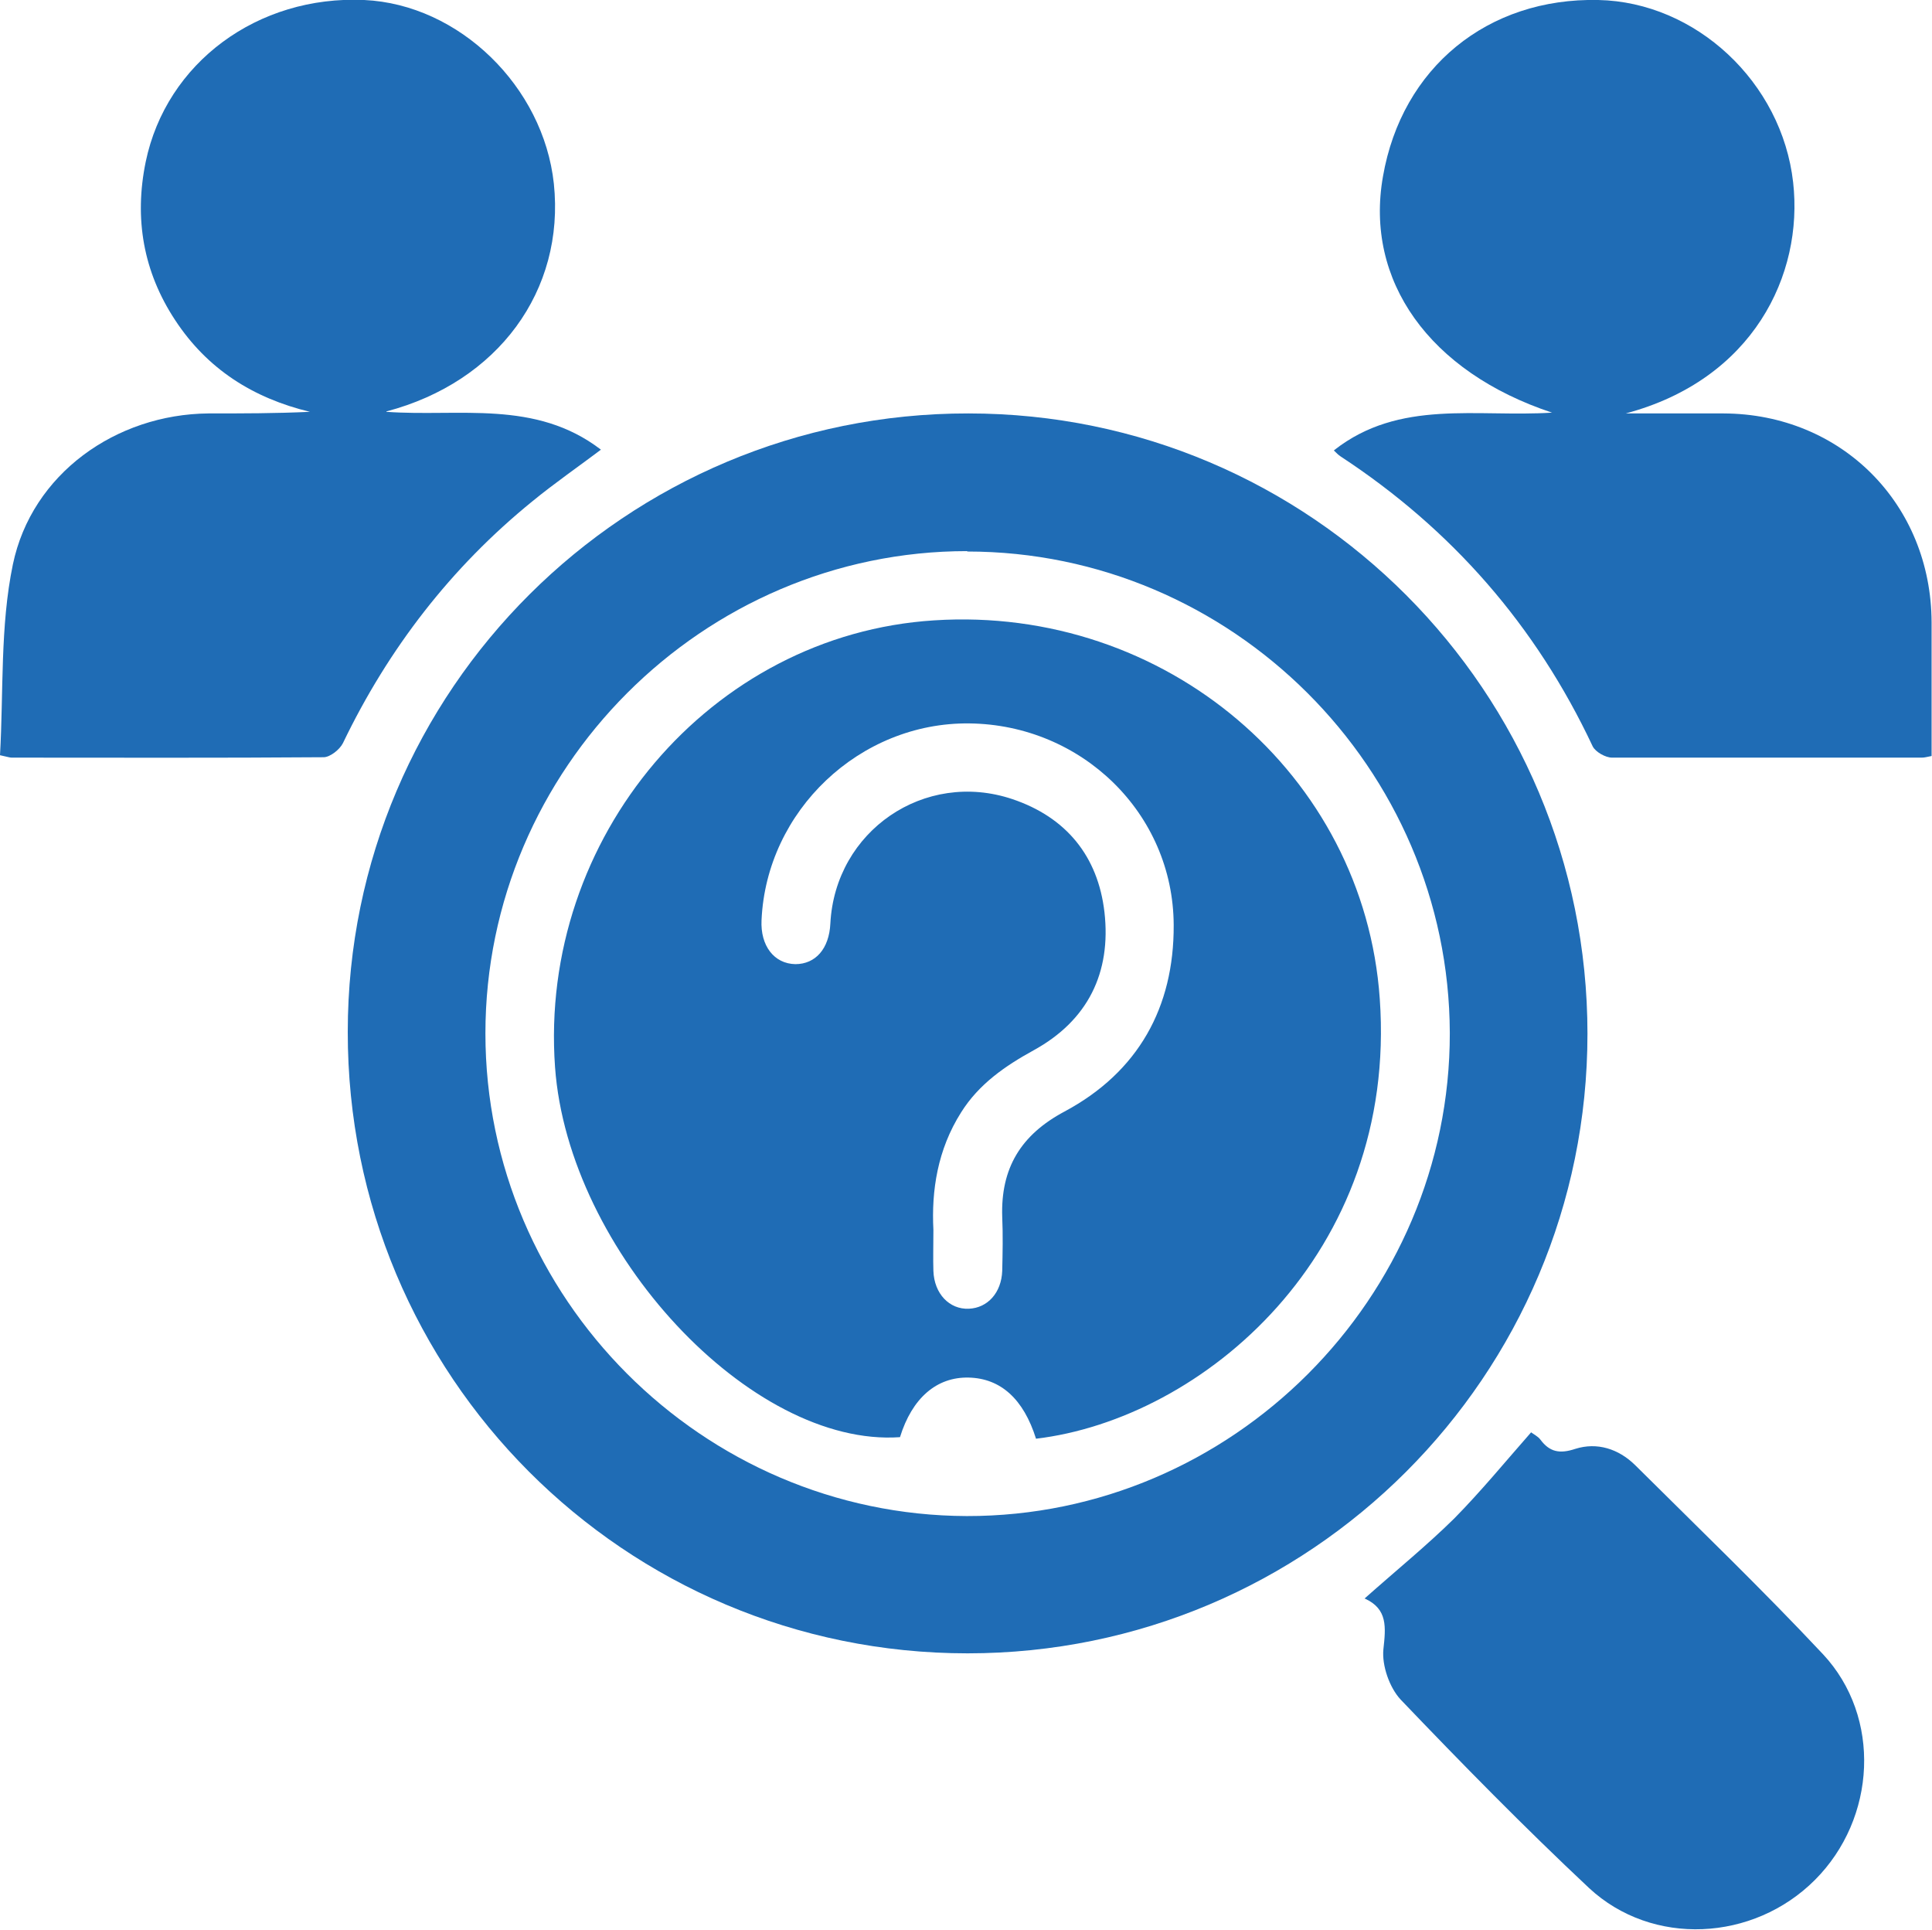
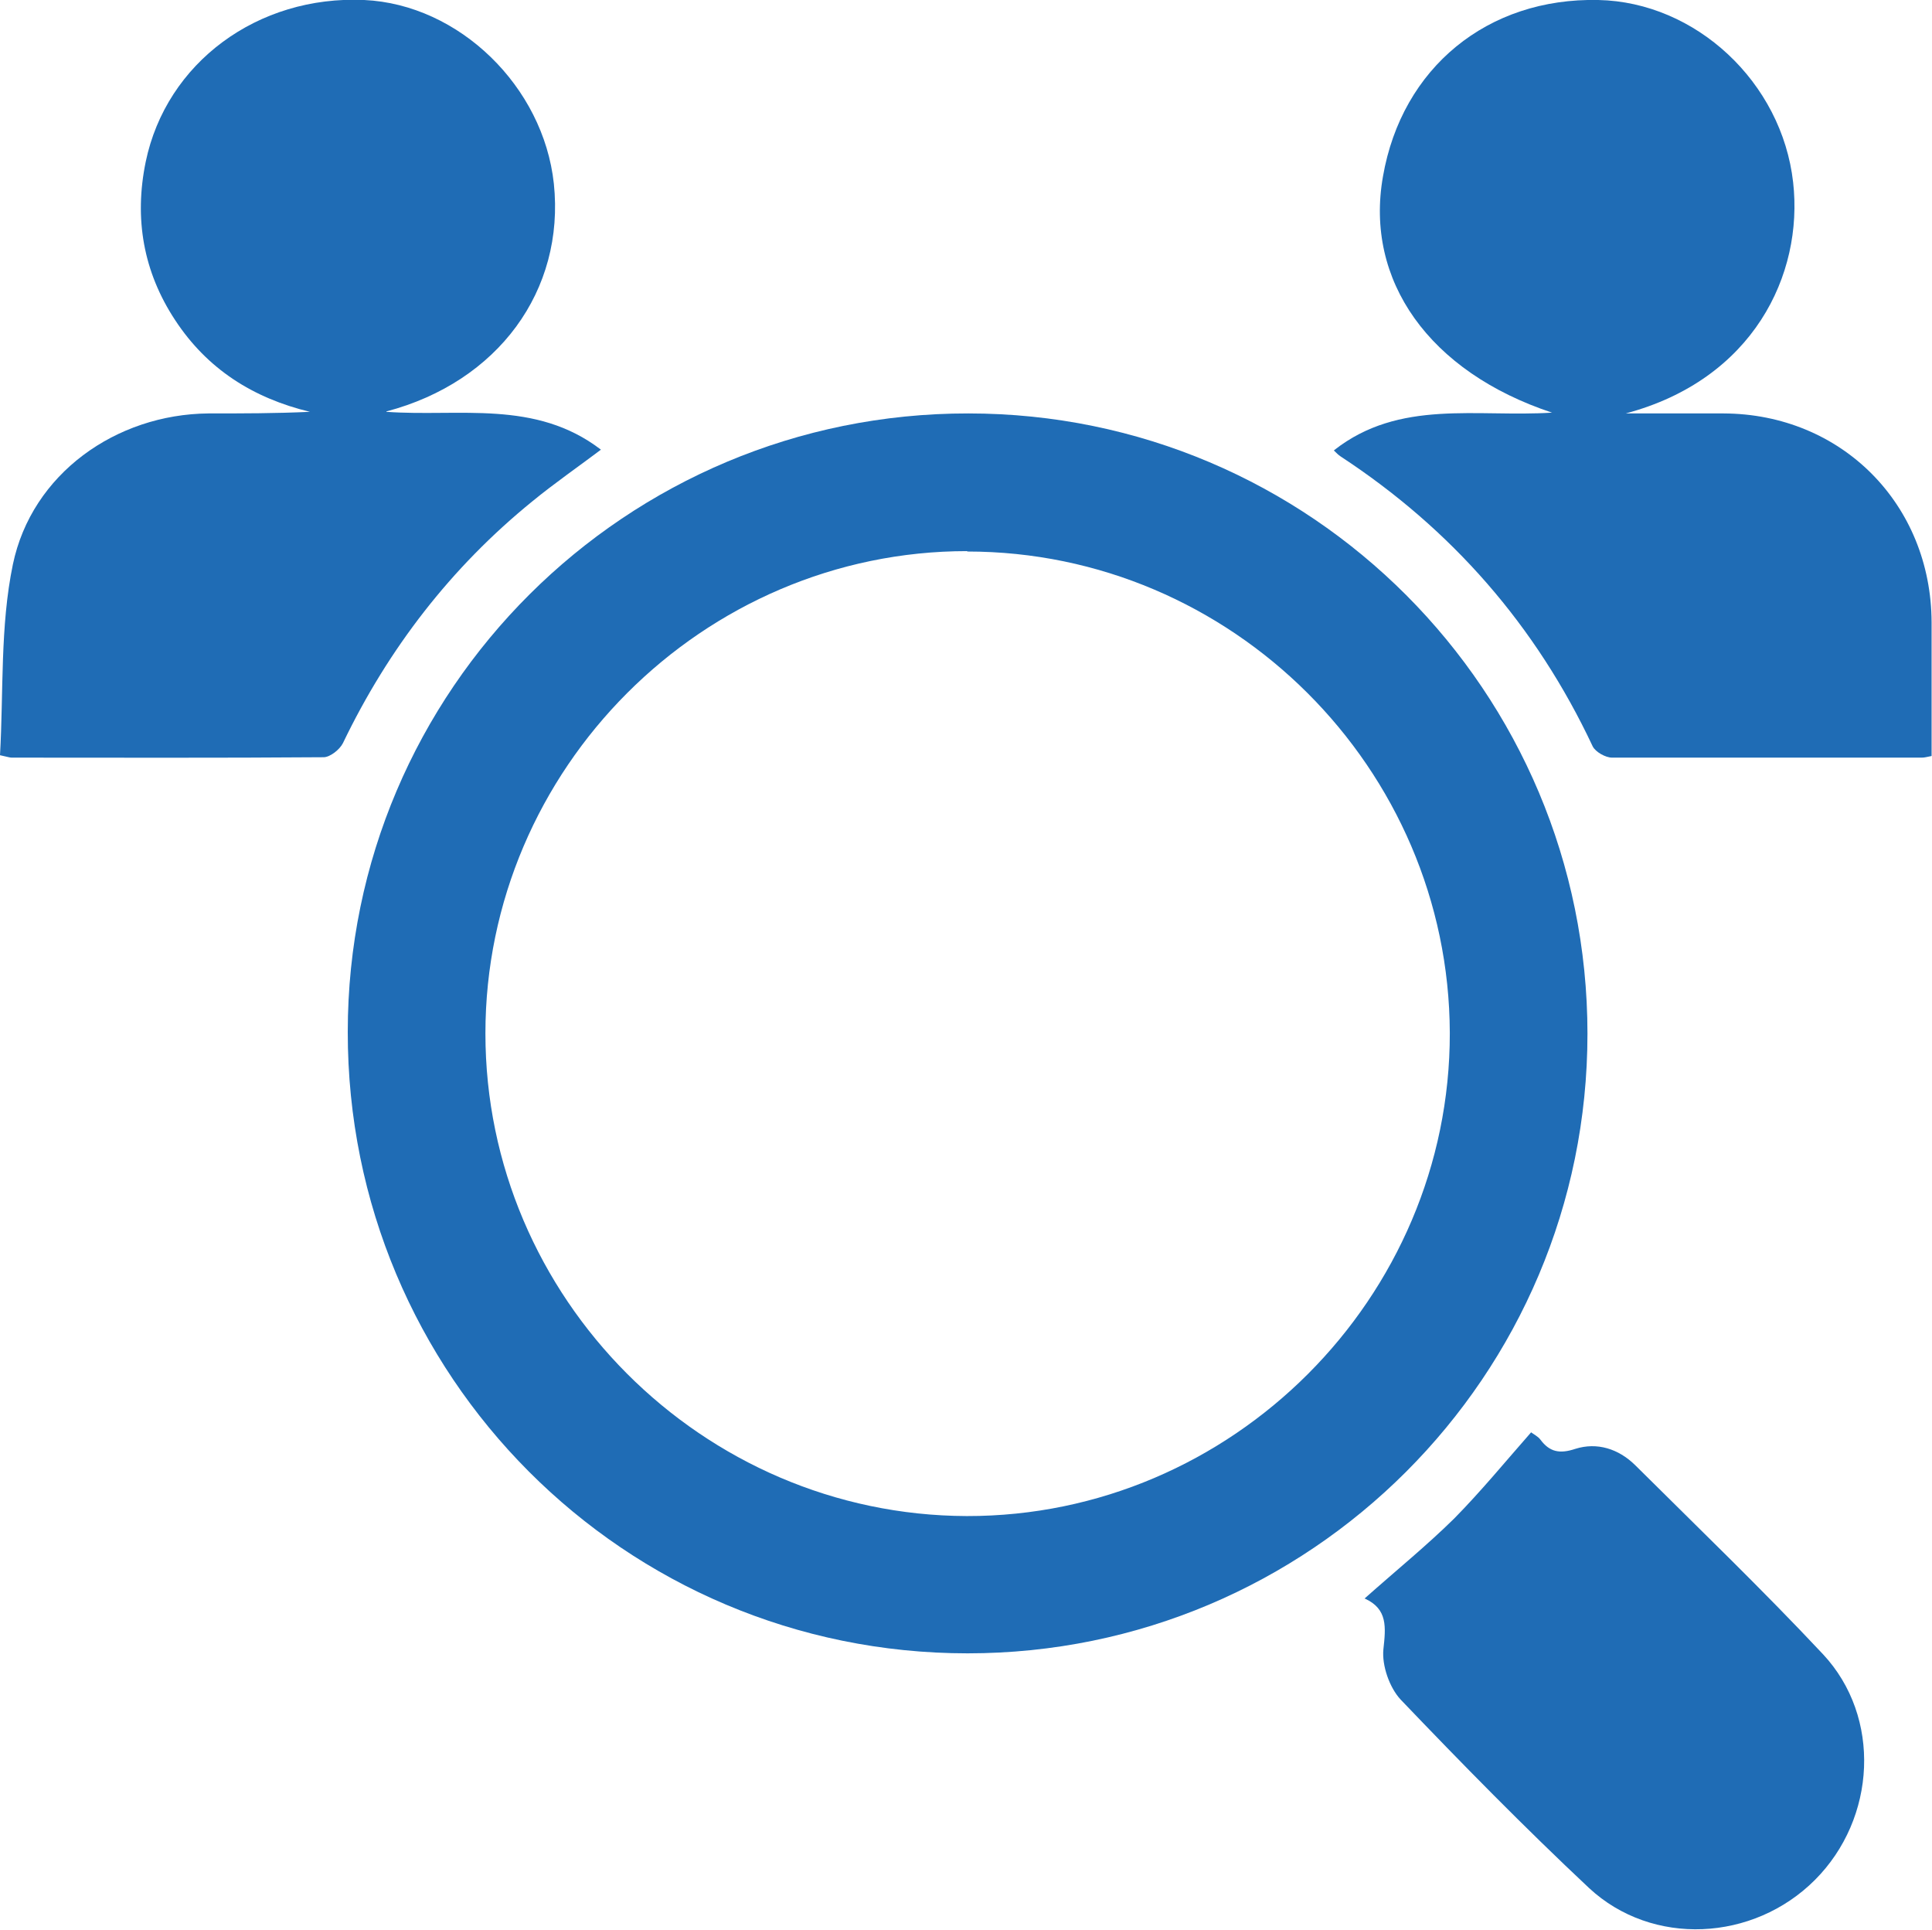
<svg xmlns="http://www.w3.org/2000/svg" id="Layer_1" data-name="Layer 1" viewBox="0 0 48 47.94">
  <defs>
    <style>
      .cls-1 {
        fill: #1f6cb5;
      }
    </style>
  </defs>
  <path class="cls-1" d="M39.44,25.68c0,8.5-6.89,15.39-15.4,15.39-8.53,0-15.41-6.9-15.4-15.44,0-8.49,6.91-15.37,15.42-15.36,8.5,0,15.38,6.9,15.38,15.41Zm-15.41-11.99c-6.57,0-11.97,5.41-11.97,11.98,0,6.57,5.39,11.97,11.96,11.99,6.59,.01,12.01-5.42,12-12-.02-6.58-5.42-11.96-11.99-11.96Z" />
  <path class="cls-1" d="M9.6,10.23c1.81,.13,3.7-.31,5.33,.94-.57,.43-1.15,.83-1.7,1.28-2.02,1.64-3.58,3.66-4.71,6.01-.08,.16-.32,.35-.48,.35-2.58,.02-5.17,.01-7.75,.01-.05,0-.1-.02-.29-.06,.09-1.57,0-3.2,.32-4.74,.47-2.25,2.56-3.73,4.86-3.75,.84,0,1.67,0,2.52-.04-1.41-.34-2.55-1.06-3.35-2.28-.79-1.2-1.02-2.52-.73-3.93C4.13,1.56,6.4-.12,9.05,0c2.36,.11,4.45,2.15,4.71,4.56,.28,2.66-1.39,4.93-4.16,5.66Z" />
  <path class="cls-1" d="M33.15,11.18c1.62-1.27,3.54-.81,5.41-.93-3.05-1.01-4.66-3.28-4.2-5.87C34.83,1.68,36.96-.06,39.71,0c2.42,.05,4.56,2.04,4.84,4.53,.26,2.3-1,4.9-4.16,5.74,.81,0,1.62,0,2.43,0,2.93,.01,5.16,2.25,5.17,5.19,0,1.1,0,2.2,0,3.32-.11,.02-.17,.04-.24,.04-2.57,0-5.13,0-7.7,0-.16,0-.41-.14-.48-.28-1.41-3-3.5-5.39-6.26-7.2-.06-.04-.11-.09-.17-.15Z" />
  <path class="cls-1" d="M33.9,39.71c.8-.71,1.55-1.32,2.23-1.99,.66-.67,1.26-1.4,1.91-2.14,.05,.04,.17,.1,.23,.18,.23,.31,.48,.36,.87,.23,.54-.17,1.07,0,1.48,.4,1.57,1.56,3.16,3.09,4.67,4.7,1.46,1.56,1.33,4.08-.2,5.61-1.53,1.53-4.04,1.66-5.61,.2-1.61-1.51-3.16-3.09-4.68-4.68-.28-.3-.47-.85-.43-1.25,.06-.55,.11-1-.46-1.26Z" />
-   <path class="cls-1" d="M25.74,35.74c-.31-.99-.88-1.5-1.67-1.52-.8-.02-1.41,.51-1.71,1.48-3.7,.26-8.24-4.61-8.57-9.19-.41-5.71,3.87-10.75,9.42-11.1,5.73-.37,10.68,3.82,11.07,9.4,.45,6.34-4.4,10.44-8.55,10.93Zm-2.55-5.18c0,.4-.01,.7,0,1.01,.02,.57,.4,.96,.88,.94,.47-.02,.81-.4,.83-.94,.01-.45,.02-.89,0-1.34-.04-1.21,.46-2.04,1.55-2.62,1.83-.98,2.72-2.59,2.71-4.63-.01-2.78-2.29-4.98-5.08-5.01-2.72-.03-5.04,2.17-5.16,4.89-.03,.63,.31,1.08,.84,1.09,.5,0,.84-.38,.87-1.01,.12-2.3,2.34-3.82,4.52-3.09,1.34,.45,2.13,1.42,2.29,2.81,.17,1.5-.41,2.69-1.76,3.43-.71,.39-1.36,.84-1.8,1.54-.59,.93-.74,1.95-.69,2.92Z" />
</svg>